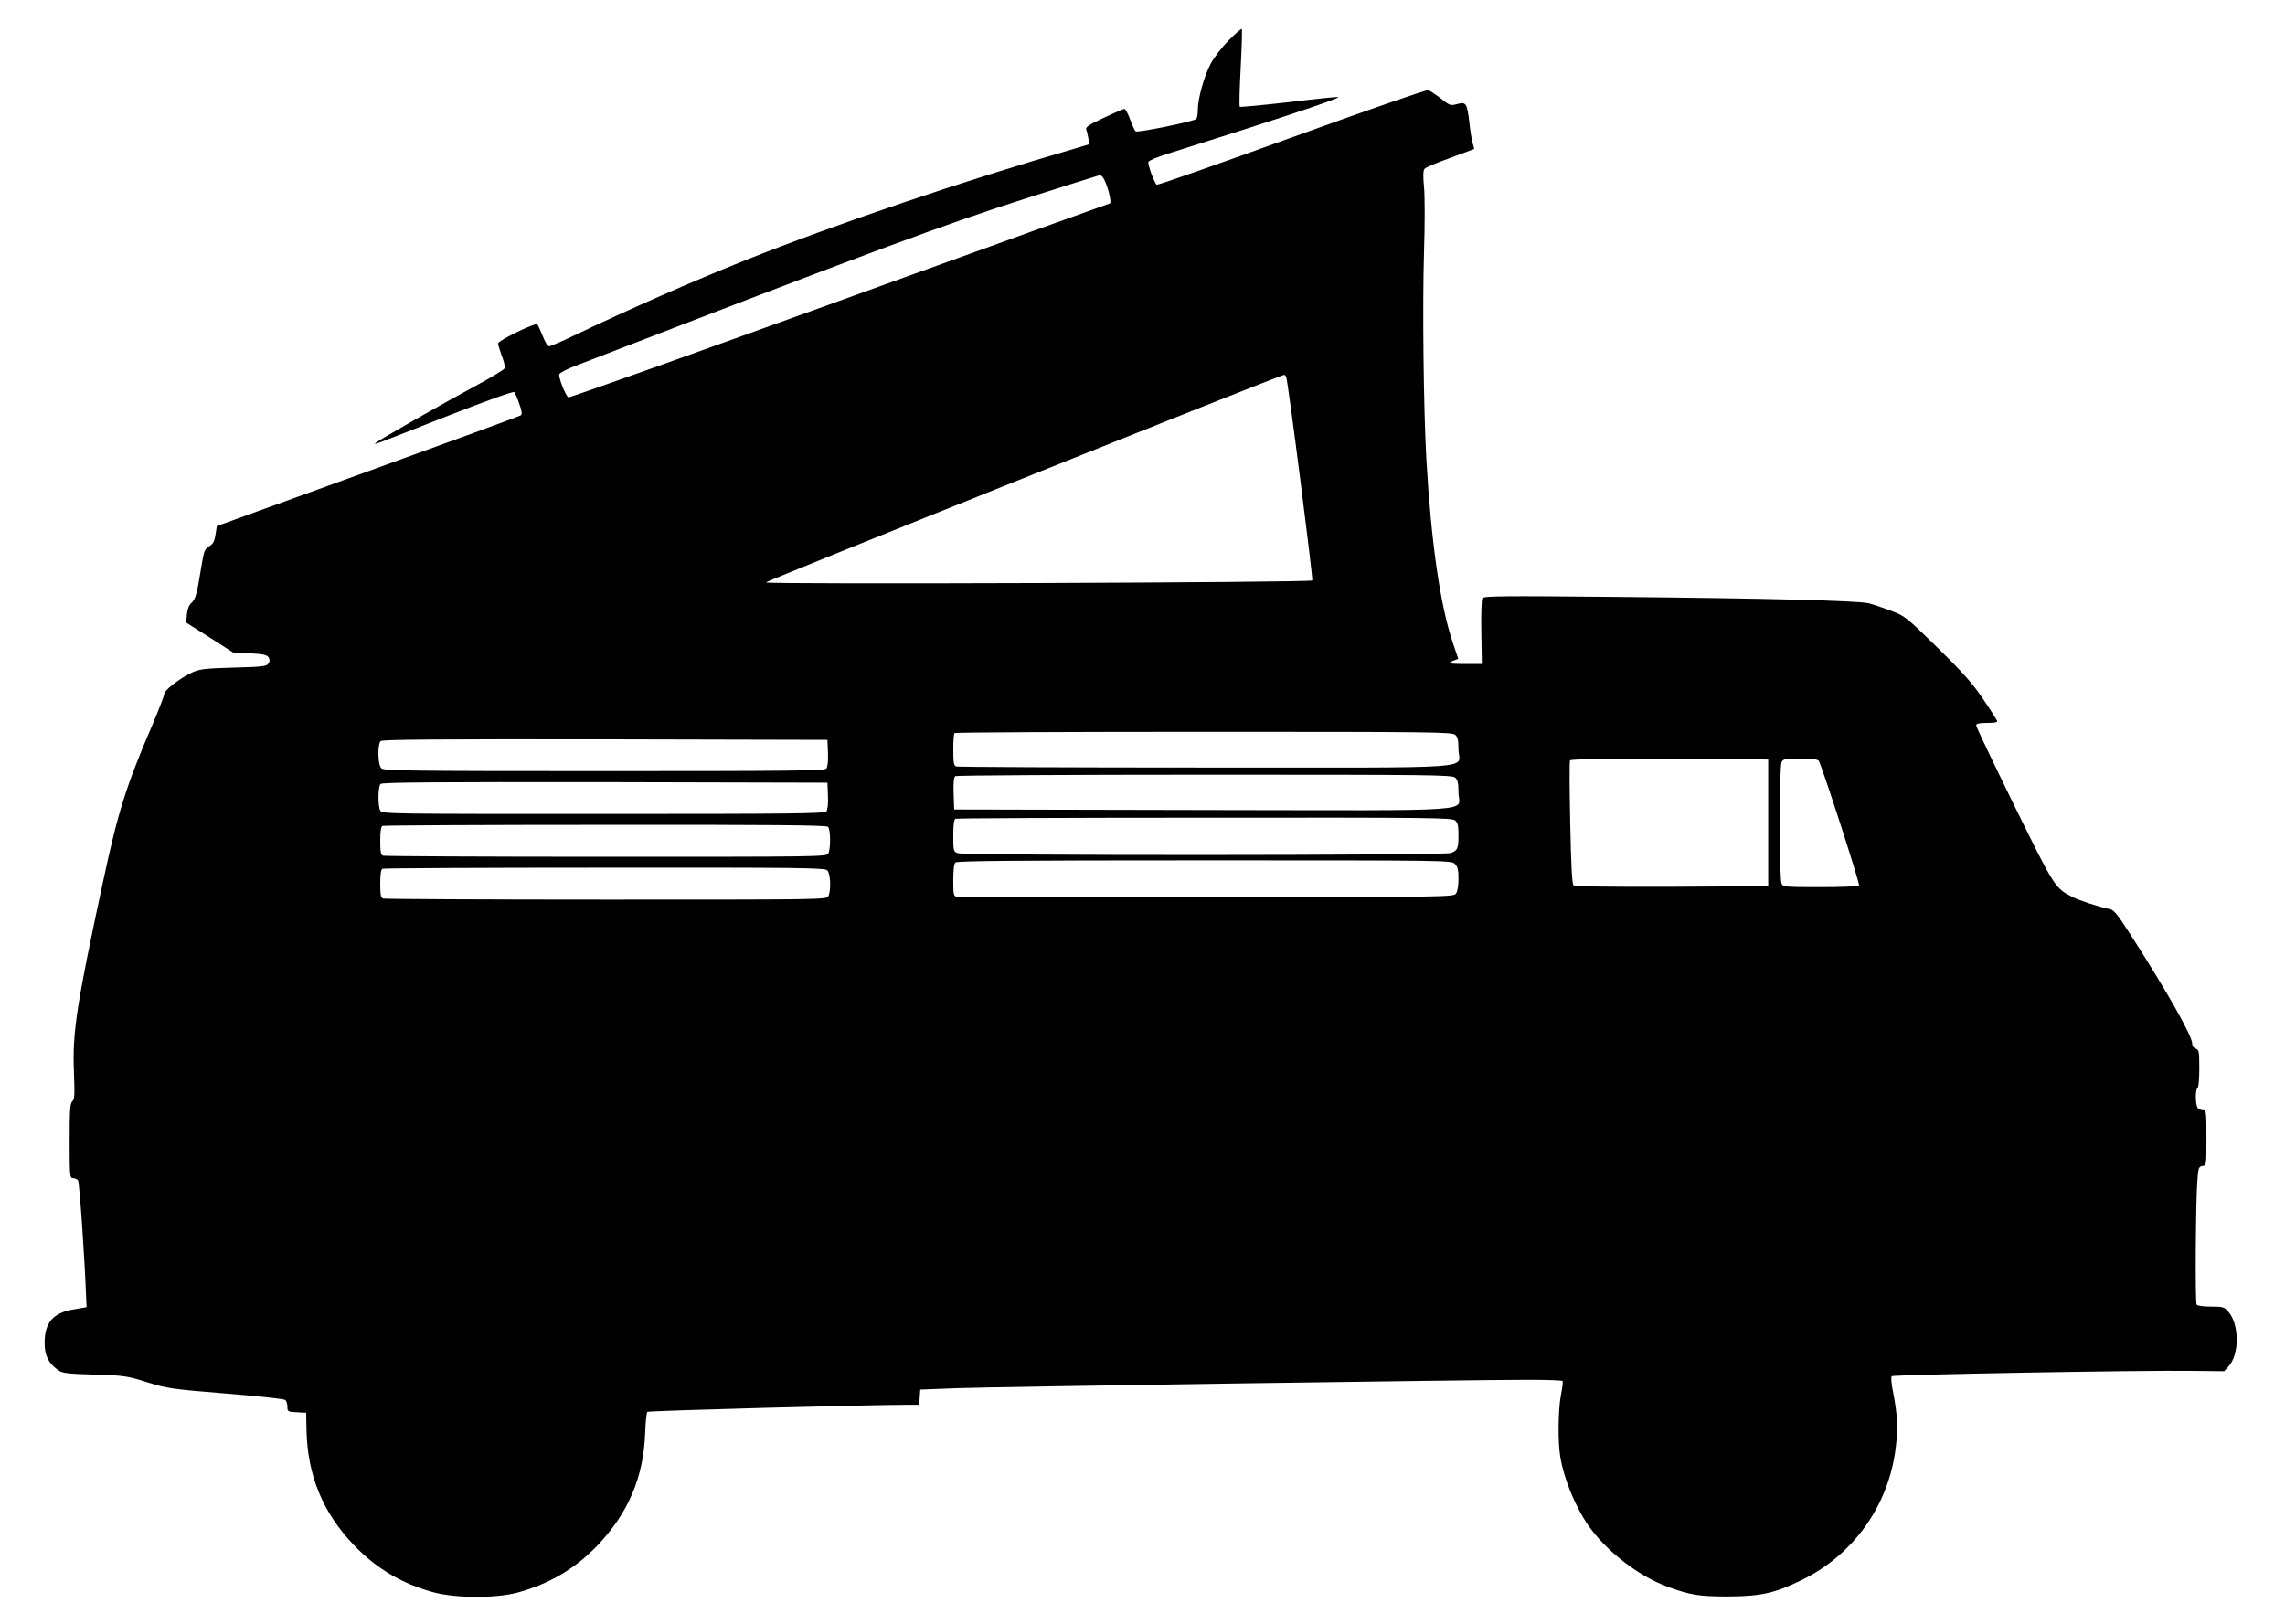
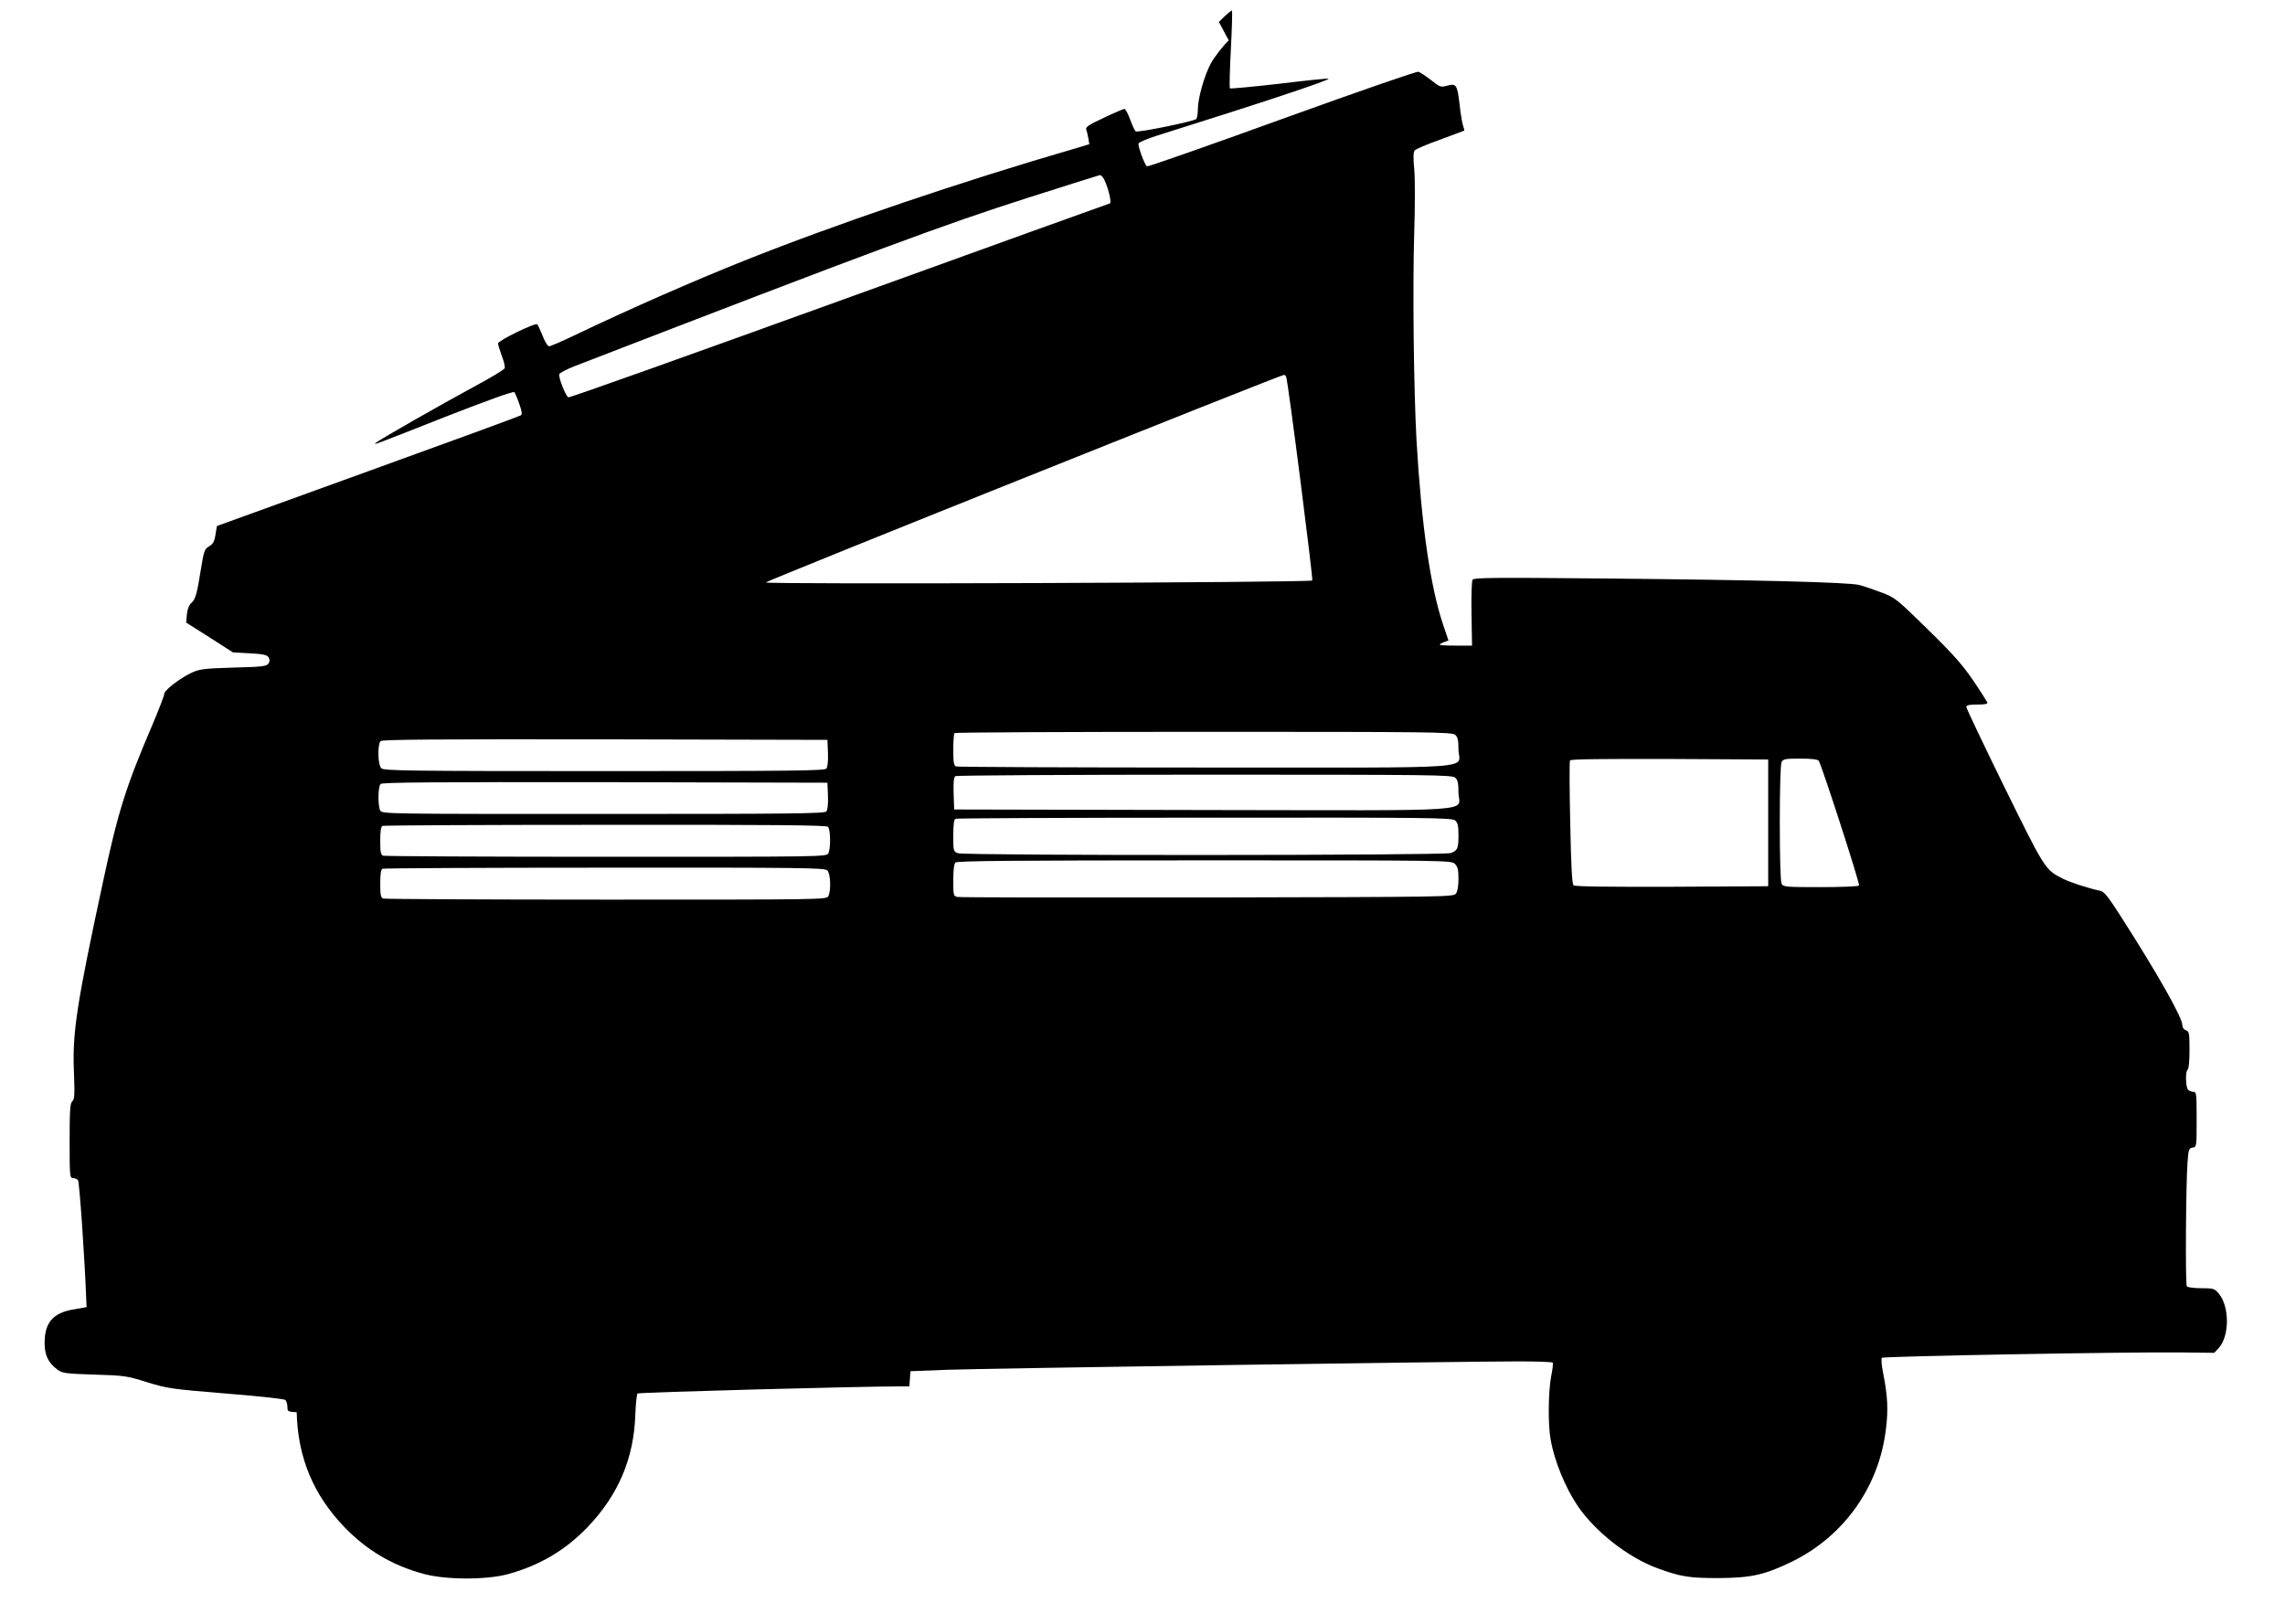
<svg xmlns="http://www.w3.org/2000/svg" version="1.0" width="1280pt" height="910pt" viewBox="0 0 1280 910" preserveAspectRatio="xMidYMid meet">
  <g transform="translate(0,910) scale(0.1,-0.1)" fill="#000000" stroke="none">
-     <path d="M6883 8874 c-38 -38 -83 -97 -101 -131 -37 -69 -72 -196 -72 -257 0 -23 -4 -46 -8 -52 -8 -13 -327 -78 -340 -70 -5 3 -19 33 -31 66 -12 33 -27 60 -32 60 -5 0 -57 -22 -116 -50 -88 -41 -104 -53 -98 -67 4 -10 9 -32 12 -50 l5 -31 -73 -22 c-635 -184 -1343 -424 -1859 -630 -290 -116 -630 -265 -953 -419 -70 -34 -134 -61 -141 -61 -8 0 -24 26 -36 58 -13 31 -26 60 -30 65 -10 11 -220 -91 -220 -107 0 -8 10 -39 21 -70 12 -30 19 -61 16 -69 -3 -8 -79 -54 -169 -102 -192 -104 -539 -302 -553 -316 -12 -13 -26 -18 408 153 213 83 362 137 368 131 4 -4 17 -34 28 -66 15 -42 17 -58 8 -64 -7 -5 -392 -146 -857 -314 l-845 -306 -8 -49 c-6 -39 -14 -52 -36 -65 -25 -15 -29 -25 -45 -125 -23 -144 -31 -171 -54 -192 -13 -11 -22 -34 -25 -63 l-4 -47 131 -83 131 -84 94 -5 c75 -4 96 -9 105 -22 8 -13 8 -23 0 -35 -10 -16 -34 -19 -195 -23 -164 -5 -189 -8 -234 -28 -68 -32 -155 -99 -155 -120 0 -9 -30 -87 -66 -172 -150 -350 -193 -488 -278 -885 -146 -678 -171 -841 -162 -1056 5 -132 4 -159 -9 -169 -12 -10 -15 -48 -15 -221 0 -198 1 -209 19 -209 10 0 23 -6 28 -12 8 -10 38 -444 46 -667 l2 -44 -74 -13 c-114 -19 -161 -74 -161 -187 0 -70 20 -112 73 -151 25 -19 47 -22 205 -27 168 -5 183 -7 297 -43 114 -35 136 -38 440 -63 176 -14 326 -30 333 -36 6 -5 12 -22 12 -38 0 -27 2 -28 52 -31 l53 -3 2 -100 c6 -252 92 -461 267 -643 125 -130 270 -216 446 -263 123 -33 348 -34 470 -1 176 48 321 133 446 263 173 181 260 385 268 632 2 60 8 112 12 117 7 7 1247 40 1471 40 l52 0 3 42 3 43 205 8 c222 8 2895 47 3202 47 103 0 189 -3 191 -7 3 -5 -1 -39 -9 -78 -16 -84 -18 -269 -3 -351 21 -122 82 -270 152 -374 100 -146 283 -289 447 -349 131 -48 179 -55 340 -55 185 1 261 18 415 93 292 144 488 422 525 746 13 106 9 182 -16 309 -9 43 -12 82 -7 86 9 9 1397 34 1680 30 l182 -2 24 26 c62 67 62 233 1 306 -24 28 -30 30 -99 30 -42 0 -77 5 -80 11 -9 13 -5 582 4 694 5 73 8 80 29 83 22 3 22 5 22 158 0 142 -1 154 -18 154 -10 0 -23 5 -30 12 -14 14 -16 104 -2 113 6 3 10 52 10 110 0 95 -2 104 -20 110 -12 4 -20 15 -20 29 0 42 -137 285 -346 611 -68 106 -91 136 -112 141 -68 14 -171 48 -213 69 -98 50 -99 52 -326 513 -117 239 -213 440 -213 448 0 10 15 14 61 14 45 0 60 3 56 13 -3 6 -38 62 -79 122 -59 87 -111 146 -254 286 -175 171 -181 177 -260 207 -45 17 -101 36 -125 42 -63 15 -570 28 -1420 36 -627 6 -737 5 -745 -7 -5 -8 -8 -94 -6 -191 l3 -178 -91 0 c-49 0 -90 2 -90 5 0 3 11 10 25 15 l24 9 -30 88 c-72 214 -122 564 -149 1033 -16 290 -22 858 -13 1159 5 151 5 314 0 363 -6 61 -5 94 3 102 5 8 70 35 143 61 72 27 133 49 134 50 2 1 -2 15 -7 31 -5 16 -14 69 -19 118 -13 108 -18 117 -69 103 -37 -10 -41 -8 -90 31 -29 22 -60 43 -71 47 -10 3 -319 -104 -765 -265 -411 -149 -751 -268 -756 -265 -13 8 -52 114 -47 128 3 8 52 28 109 46 571 179 963 309 955 317 -2 3 -126 -10 -275 -28 -150 -17 -274 -29 -277 -26 -4 3 -1 102 5 218 6 117 9 215 6 218 -3 2 -36 -26 -73 -64z m-706 -766 c24 -32 55 -148 39 -148 -2 0 -683 -245 -1512 -545 -830 -300 -1513 -544 -1520 -541 -15 6 -57 113 -51 130 3 7 41 27 84 44 1683 650 2071 794 2538 943 220 70 403 128 406 128 4 1 11 -5 16 -11z m1028 -1120 c11 -29 152 -1134 146 -1140 -10 -12 -3061 -23 -3061 -11 0 8 2879 1161 2903 1163 4 0 10 -6 12 -12z m947 -2005 c14 -12 18 -31 18 -81 0 -114 169 -102 -1416 -102 -760 0 -1389 3 -1398 6 -13 5 -16 23 -16 93 0 48 3 91 7 94 3 4 632 7 1396 7 1280 0 1392 -1 1409 -17z m-3514 -101 c2 -46 -2 -79 -9 -88 -10 -12 -197 -14 -1245 -14 -1107 0 -1234 2 -1248 16 -20 19 -22 134 -4 152 9 9 297 11 1258 10 l1245 -3 3 -73z m5267 -392 l0 -355 -539 -3 c-351 -1 -543 1 -551 8 -9 7 -14 103 -19 350 -4 187 -5 344 -1 350 4 7 186 9 558 8 l552 -3 0 -355z m283 348 c15 -20 232 -689 226 -699 -3 -5 -99 -9 -214 -9 -197 0 -210 1 -220 19 -6 13 -10 139 -10 341 0 202 4 328 10 341 9 17 22 19 104 19 63 0 97 -4 104 -12z m-2036 -95 c14 -12 18 -31 18 -83 0 -112 166 -100 -1431 -98 l-1394 3 -3 89 c-2 65 1 92 10 98 7 4 636 8 1397 8 1274 0 1386 -1 1403 -17z m-3514 -101 c2 -46 -2 -79 -9 -88 -10 -12 -197 -14 -1250 -14 -1214 0 -1238 0 -1249 19 -14 27 -13 134 2 149 9 9 297 11 1258 10 l1245 -3 3 -73z m3514 -139 c14 -12 18 -31 18 -82 0 -75 -5 -86 -43 -100 -37 -14 -2724 -15 -2761 -1 -25 9 -26 12 -26 99 0 62 4 91 13 94 6 3 635 6 1396 6 1275 1 1386 0 1403 -16z m-3514 -35 c15 -15 16 -122 2 -149 -11 -19 -35 -19 -1245 -19 -678 0 -1240 3 -1249 6 -13 5 -16 22 -16 84 0 53 4 80 13 83 6 3 568 6 1248 6 948 1 1238 -2 1247 -11z m3512 -208 c16 -16 20 -33 20 -83 0 -39 -5 -71 -14 -83 -14 -19 -42 -19 -1393 -22 -758 -1 -1388 0 -1400 3 -22 5 -23 10 -23 93 0 55 4 92 12 100 9 9 333 12 1395 12 1370 0 1383 0 1403 -20z m-3516 -36 c19 -18 22 -114 6 -145 -11 -19 -35 -19 -1245 -19 -678 0 -1240 3 -1249 6 -13 5 -16 22 -16 84 0 53 4 80 13 83 6 3 566 6 1244 6 1107 1 1233 -1 1247 -15z" />
+     <path d="M6883 8874 c-38 -38 -83 -97 -101 -131 -37 -69 -72 -196 -72 -257 0 -23 -4 -46 -8 -52 -8 -13 -327 -78 -340 -70 -5 3 -19 33 -31 66 -12 33 -27 60 -32 60 -5 0 -57 -22 -116 -50 -88 -41 -104 -53 -98 -67 4 -10 9 -32 12 -50 l5 -31 -73 -22 c-635 -184 -1343 -424 -1859 -630 -290 -116 -630 -265 -953 -419 -70 -34 -134 -61 -141 -61 -8 0 -24 26 -36 58 -13 31 -26 60 -30 65 -10 11 -220 -91 -220 -107 0 -8 10 -39 21 -70 12 -30 19 -61 16 -69 -3 -8 -79 -54 -169 -102 -192 -104 -539 -302 -553 -316 -12 -13 -26 -18 408 153 213 83 362 137 368 131 4 -4 17 -34 28 -66 15 -42 17 -58 8 -64 -7 -5 -392 -146 -857 -314 l-845 -306 -8 -49 c-6 -39 -14 -52 -36 -65 -25 -15 -29 -25 -45 -125 -23 -144 -31 -171 -54 -192 -13 -11 -22 -34 -25 -63 l-4 -47 131 -83 131 -84 94 -5 c75 -4 96 -9 105 -22 8 -13 8 -23 0 -35 -10 -16 -34 -19 -195 -23 -164 -5 -189 -8 -234 -28 -68 -32 -155 -99 -155 -120 0 -9 -30 -87 -66 -172 -150 -350 -193 -488 -278 -885 -146 -678 -171 -841 -162 -1056 5 -132 4 -159 -9 -169 -12 -10 -15 -48 -15 -221 0 -198 1 -209 19 -209 10 0 23 -6 28 -12 8 -10 38 -444 46 -667 l2 -44 -74 -13 c-114 -19 -161 -74 -161 -187 0 -70 20 -112 73 -151 25 -19 47 -22 205 -27 168 -5 183 -7 297 -43 114 -35 136 -38 440 -63 176 -14 326 -30 333 -36 6 -5 12 -22 12 -38 0 -27 2 -28 52 -31 c6 -252 92 -461 267 -643 125 -130 270 -216 446 -263 123 -33 348 -34 470 -1 176 48 321 133 446 263 173 181 260 385 268 632 2 60 8 112 12 117 7 7 1247 40 1471 40 l52 0 3 42 3 43 205 8 c222 8 2895 47 3202 47 103 0 189 -3 191 -7 3 -5 -1 -39 -9 -78 -16 -84 -18 -269 -3 -351 21 -122 82 -270 152 -374 100 -146 283 -289 447 -349 131 -48 179 -55 340 -55 185 1 261 18 415 93 292 144 488 422 525 746 13 106 9 182 -16 309 -9 43 -12 82 -7 86 9 9 1397 34 1680 30 l182 -2 24 26 c62 67 62 233 1 306 -24 28 -30 30 -99 30 -42 0 -77 5 -80 11 -9 13 -5 582 4 694 5 73 8 80 29 83 22 3 22 5 22 158 0 142 -1 154 -18 154 -10 0 -23 5 -30 12 -14 14 -16 104 -2 113 6 3 10 52 10 110 0 95 -2 104 -20 110 -12 4 -20 15 -20 29 0 42 -137 285 -346 611 -68 106 -91 136 -112 141 -68 14 -171 48 -213 69 -98 50 -99 52 -326 513 -117 239 -213 440 -213 448 0 10 15 14 61 14 45 0 60 3 56 13 -3 6 -38 62 -79 122 -59 87 -111 146 -254 286 -175 171 -181 177 -260 207 -45 17 -101 36 -125 42 -63 15 -570 28 -1420 36 -627 6 -737 5 -745 -7 -5 -8 -8 -94 -6 -191 l3 -178 -91 0 c-49 0 -90 2 -90 5 0 3 11 10 25 15 l24 9 -30 88 c-72 214 -122 564 -149 1033 -16 290 -22 858 -13 1159 5 151 5 314 0 363 -6 61 -5 94 3 102 5 8 70 35 143 61 72 27 133 49 134 50 2 1 -2 15 -7 31 -5 16 -14 69 -19 118 -13 108 -18 117 -69 103 -37 -10 -41 -8 -90 31 -29 22 -60 43 -71 47 -10 3 -319 -104 -765 -265 -411 -149 -751 -268 -756 -265 -13 8 -52 114 -47 128 3 8 52 28 109 46 571 179 963 309 955 317 -2 3 -126 -10 -275 -28 -150 -17 -274 -29 -277 -26 -4 3 -1 102 5 218 6 117 9 215 6 218 -3 2 -36 -26 -73 -64z m-706 -766 c24 -32 55 -148 39 -148 -2 0 -683 -245 -1512 -545 -830 -300 -1513 -544 -1520 -541 -15 6 -57 113 -51 130 3 7 41 27 84 44 1683 650 2071 794 2538 943 220 70 403 128 406 128 4 1 11 -5 16 -11z m1028 -1120 c11 -29 152 -1134 146 -1140 -10 -12 -3061 -23 -3061 -11 0 8 2879 1161 2903 1163 4 0 10 -6 12 -12z m947 -2005 c14 -12 18 -31 18 -81 0 -114 169 -102 -1416 -102 -760 0 -1389 3 -1398 6 -13 5 -16 23 -16 93 0 48 3 91 7 94 3 4 632 7 1396 7 1280 0 1392 -1 1409 -17z m-3514 -101 c2 -46 -2 -79 -9 -88 -10 -12 -197 -14 -1245 -14 -1107 0 -1234 2 -1248 16 -20 19 -22 134 -4 152 9 9 297 11 1258 10 l1245 -3 3 -73z m5267 -392 l0 -355 -539 -3 c-351 -1 -543 1 -551 8 -9 7 -14 103 -19 350 -4 187 -5 344 -1 350 4 7 186 9 558 8 l552 -3 0 -355z m283 348 c15 -20 232 -689 226 -699 -3 -5 -99 -9 -214 -9 -197 0 -210 1 -220 19 -6 13 -10 139 -10 341 0 202 4 328 10 341 9 17 22 19 104 19 63 0 97 -4 104 -12z m-2036 -95 c14 -12 18 -31 18 -83 0 -112 166 -100 -1431 -98 l-1394 3 -3 89 c-2 65 1 92 10 98 7 4 636 8 1397 8 1274 0 1386 -1 1403 -17z m-3514 -101 c2 -46 -2 -79 -9 -88 -10 -12 -197 -14 -1250 -14 -1214 0 -1238 0 -1249 19 -14 27 -13 134 2 149 9 9 297 11 1258 10 l1245 -3 3 -73z m3514 -139 c14 -12 18 -31 18 -82 0 -75 -5 -86 -43 -100 -37 -14 -2724 -15 -2761 -1 -25 9 -26 12 -26 99 0 62 4 91 13 94 6 3 635 6 1396 6 1275 1 1386 0 1403 -16z m-3514 -35 c15 -15 16 -122 2 -149 -11 -19 -35 -19 -1245 -19 -678 0 -1240 3 -1249 6 -13 5 -16 22 -16 84 0 53 4 80 13 83 6 3 568 6 1248 6 948 1 1238 -2 1247 -11z m3512 -208 c16 -16 20 -33 20 -83 0 -39 -5 -71 -14 -83 -14 -19 -42 -19 -1393 -22 -758 -1 -1388 0 -1400 3 -22 5 -23 10 -23 93 0 55 4 92 12 100 9 9 333 12 1395 12 1370 0 1383 0 1403 -20z m-3516 -36 c19 -18 22 -114 6 -145 -11 -19 -35 -19 -1245 -19 -678 0 -1240 3 -1249 6 -13 5 -16 22 -16 84 0 53 4 80 13 83 6 3 566 6 1244 6 1107 1 1233 -1 1247 -15z" />
  </g>
</svg>